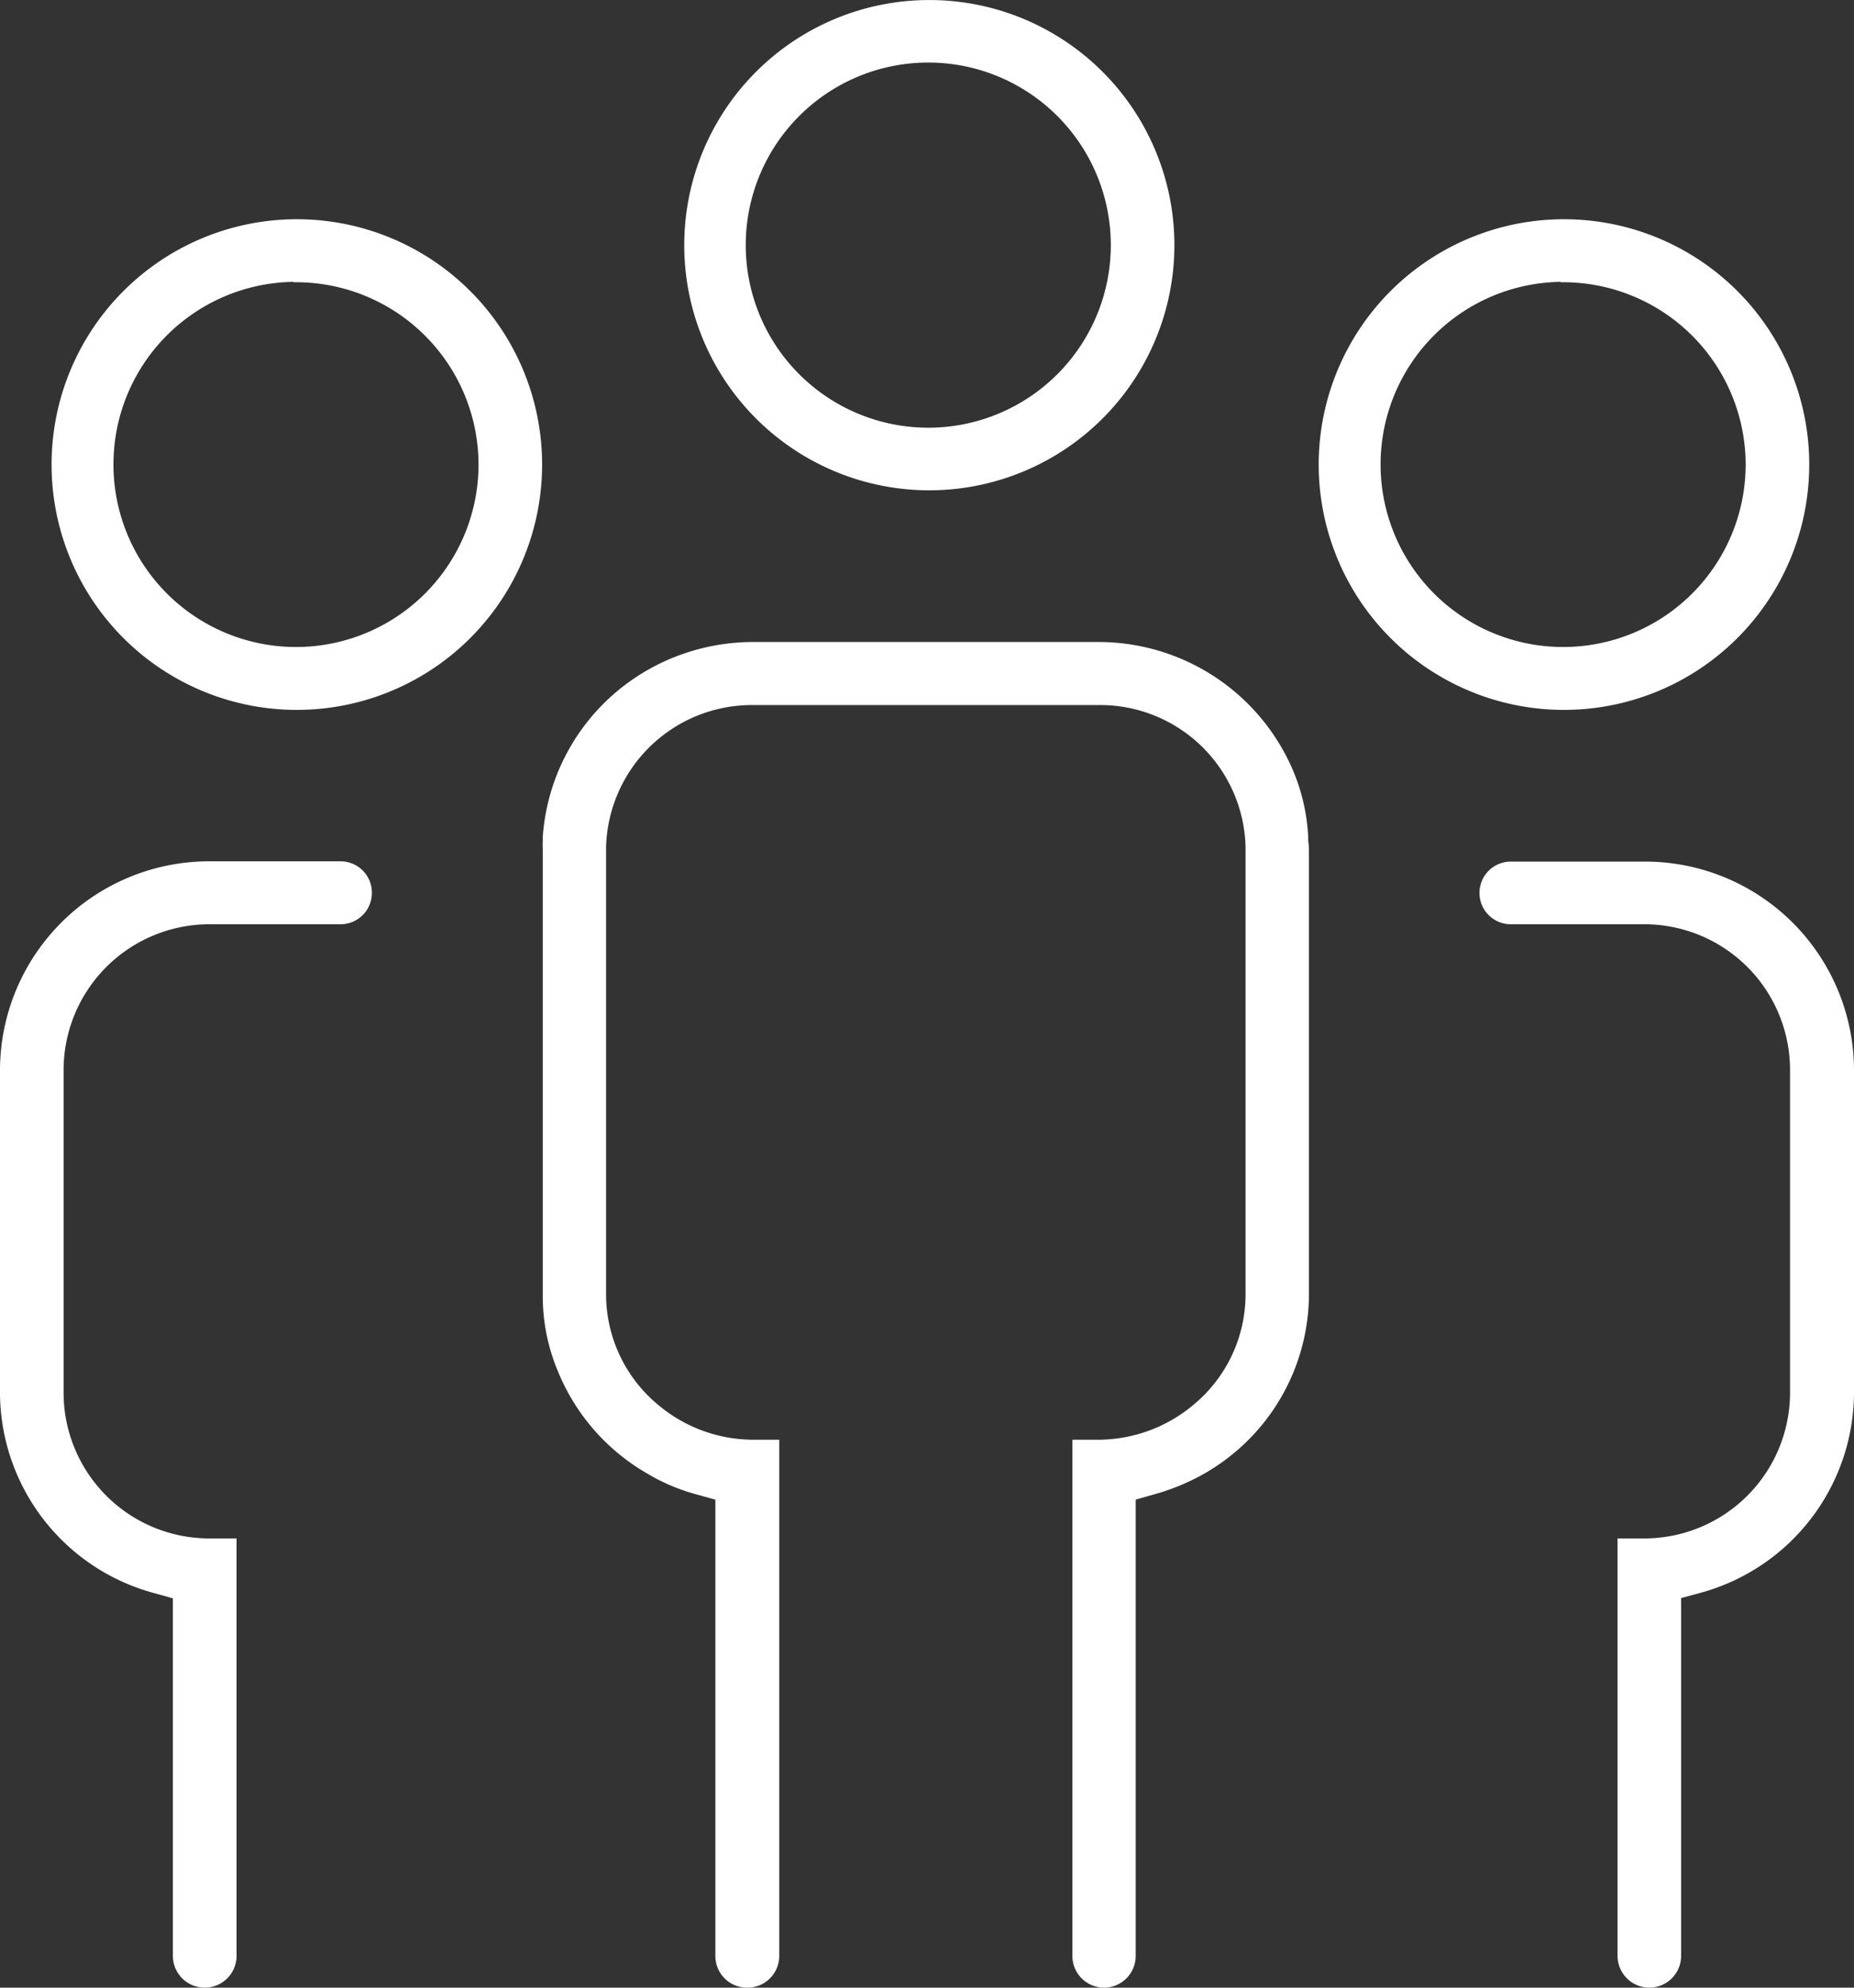
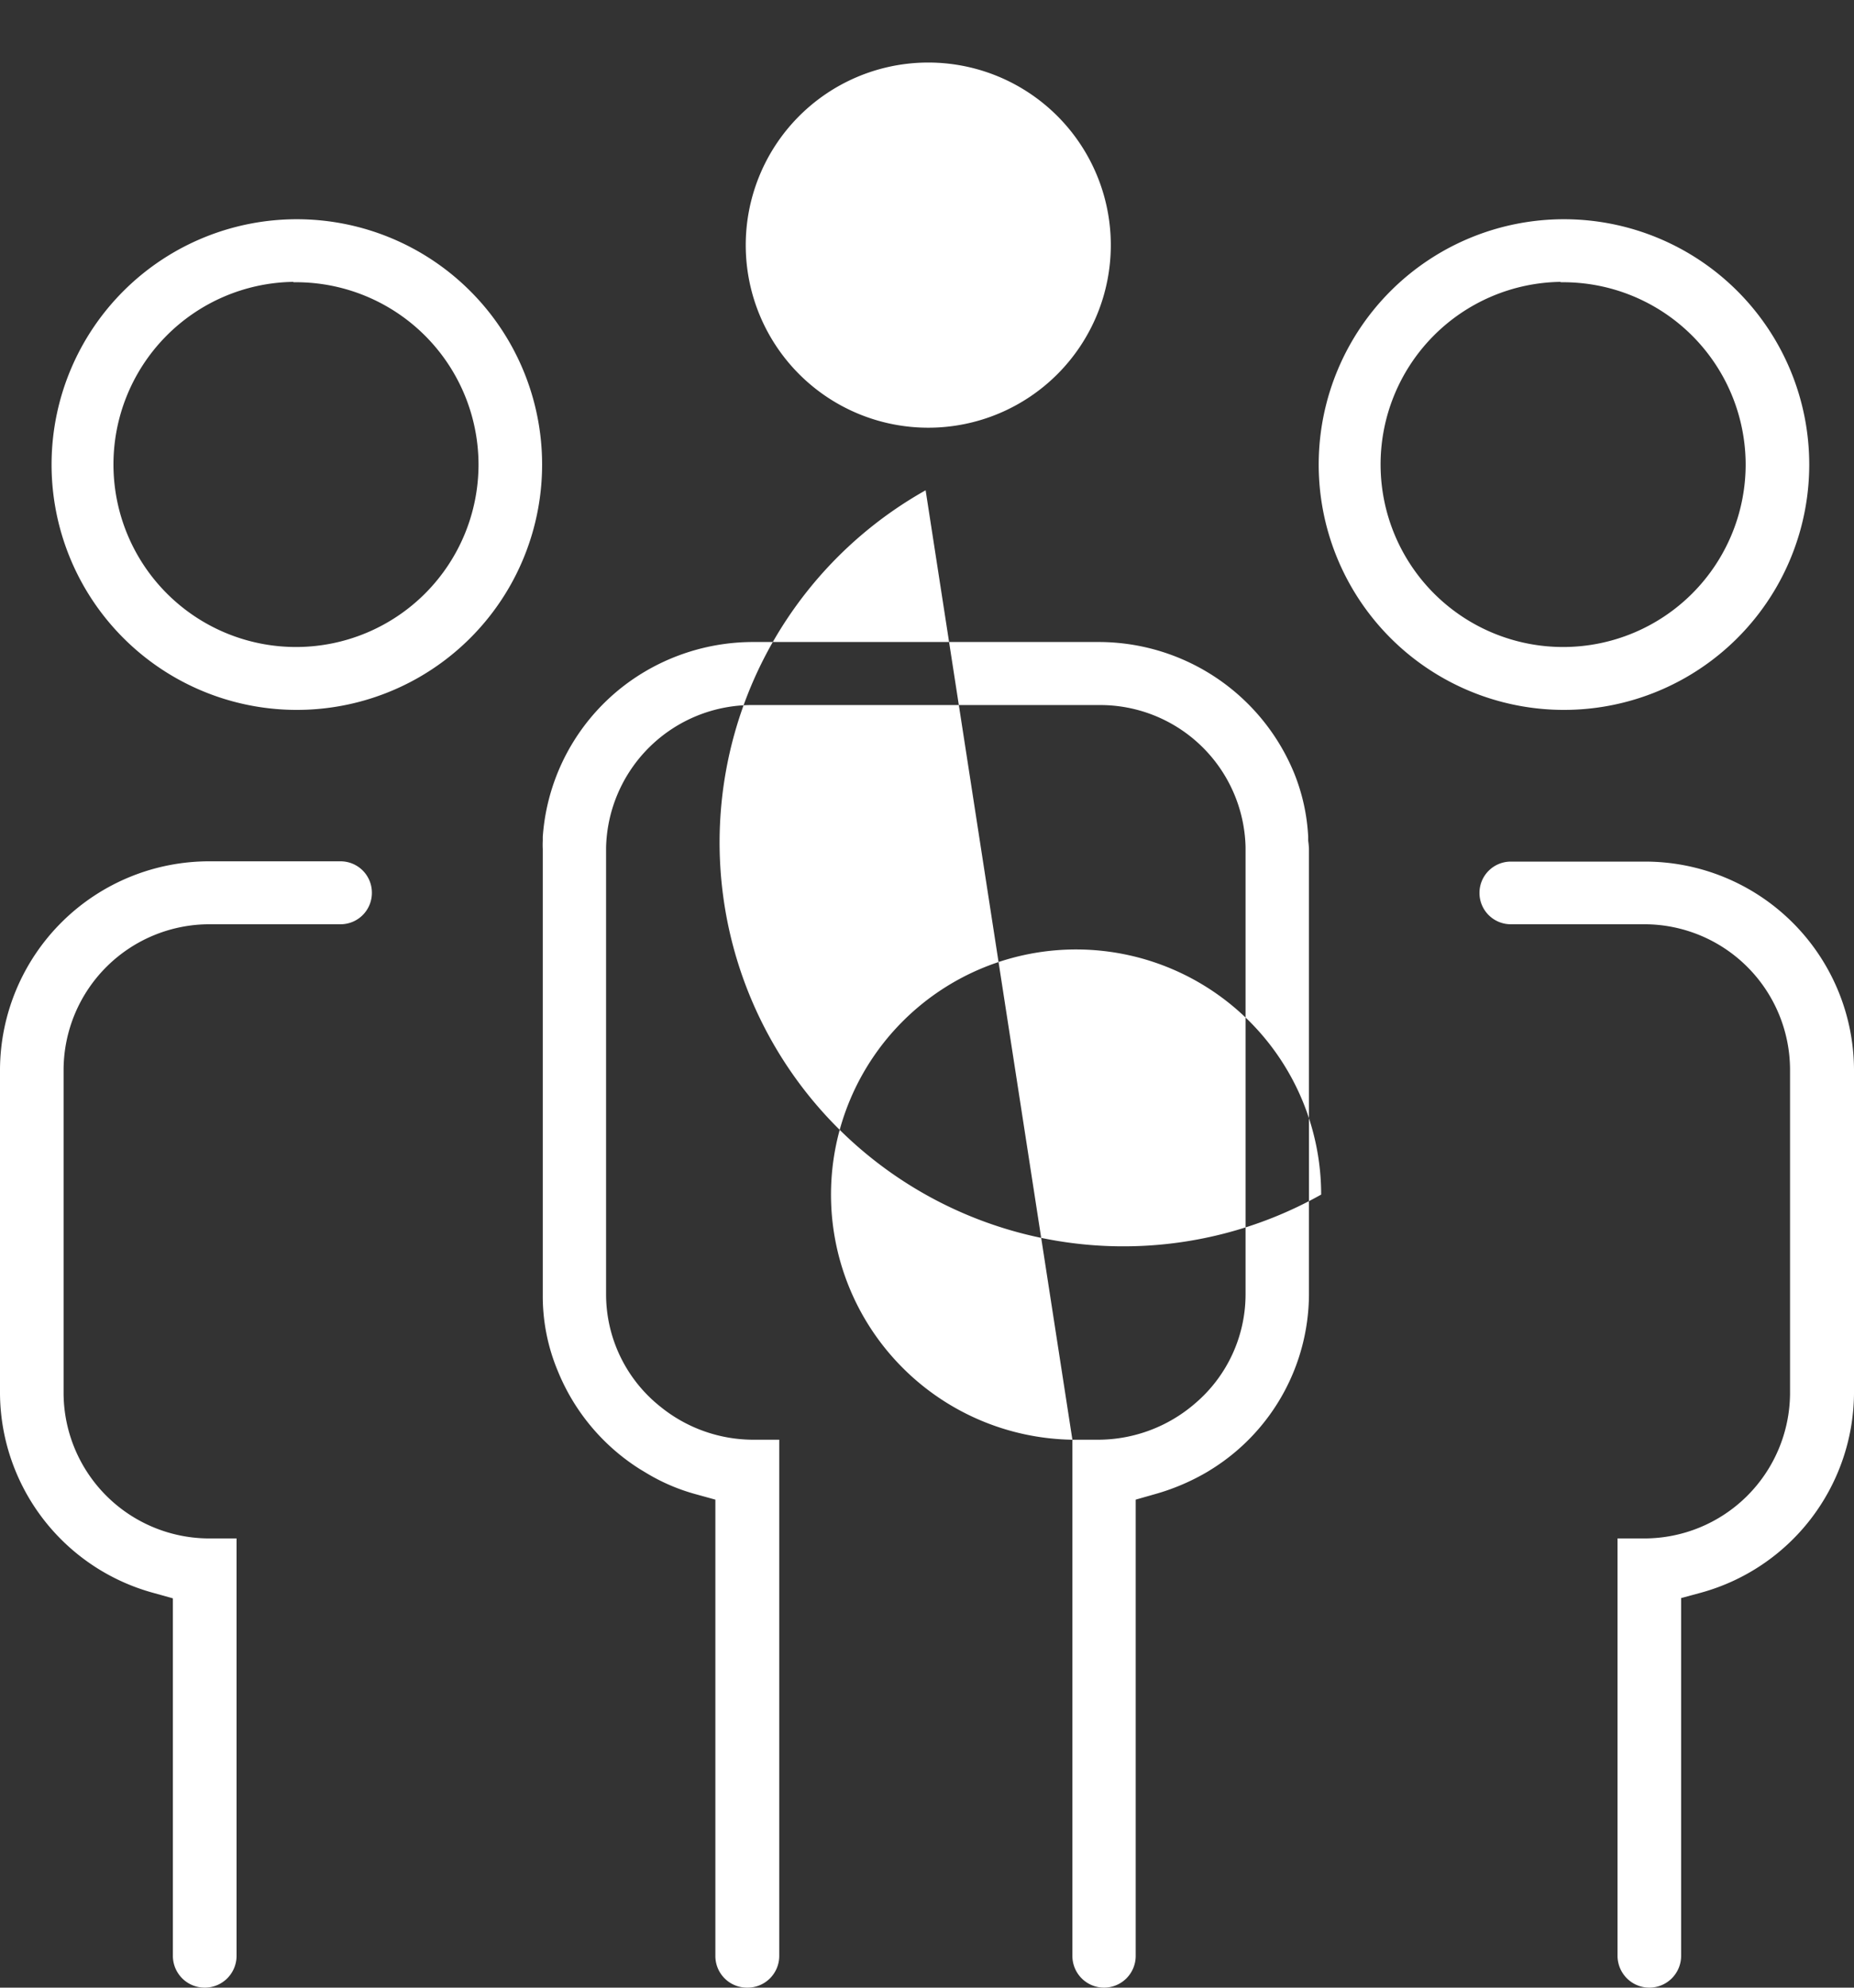
<svg xmlns="http://www.w3.org/2000/svg" viewBox="0 0 195.93 210">
  <rect x="0" y="0" width="195.93" height="210" fill="#333333" stroke="none" />
  <defs>
    <style>.cls-1{fill:#fff;fill-rule:evenodd;}</style>
  </defs>
  <title>Network Consultancy Team</title>
  <g id="Layer_2" data-name="Layer 2">
    <g id="icons">
      <g id="icon-temp">
-         <path class="cls-1" d="M170.94,206.64l0-44.1h2.76a15.41,15.41,0,0,0,15.47-15.26V112.94a15.4,15.4,0,0,0-15.47-15.29H159.65a3.31,3.31,0,0,1-3.3-3.31h0a3.31,3.31,0,0,1,3.3-3.31h14.09a22.08,22.08,0,0,1,22.19,21.91v34.34a22,22,0,0,1-16.2,21l-2.07.56v37.77A3.36,3.36,0,0,1,174.3,210h0A3.37,3.37,0,0,1,170.94,206.64Zm-152.67,0V168.87l-2-.56A22,22,0,0,1,0,147.28V112.94A22.11,22.11,0,0,1,22.23,91H36a3.31,3.31,0,0,1,3.3,3.31h0A3.31,3.31,0,0,1,36,97.65H22.23A15.42,15.42,0,0,0,6.72,112.94v34.34a15.41,15.41,0,0,0,15.51,15.26H25v44.1A3.36,3.36,0,0,1,21.63,210h0A3.36,3.36,0,0,1,18.27,206.64Zm95.06-54.53h2.8a15.7,15.7,0,0,0,10.15-3.82,15.15,15.15,0,0,0,5.35-11.48l0-47.32a15.37,15.37,0,0,0-15.47-15H79.52A15.42,15.42,0,0,0,64.05,89.53l0,47.28a15.16,15.16,0,0,0,5.73,11.8,15.6,15.6,0,0,0,9.77,3.5h2.8l0,54.55A3.35,3.35,0,0,1,78.94,210h0a3.34,3.34,0,0,1-3.34-3.35V158.44l-2.1-.58a20.53,20.53,0,0,1-5.29-2.29l-.63-.38a22.1,22.1,0,0,1-8.64-10.36,20.45,20.45,0,0,1-1.58-8V89.7a8.44,8.44,0,0,1,0-.87v-.42A22.07,22.07,0,0,1,68.18,70.94a22.51,22.51,0,0,1,11.34-3.11h36.61a22.34,22.34,0,0,1,20.65,13.89,20.74,20.74,0,0,1,1.47,6.69l0,.42a8.52,8.52,0,0,1,.08.87v47.11a21.89,21.89,0,0,1-10.12,18.31l-.56.35a23.37,23.37,0,0,1-5.56,2.38l-2.07.59v48.21a3.35,3.35,0,0,1-3.34,3.35h0a3.35,3.35,0,0,1-3.35-3.34ZM97.82,51.8a25.9,25.9,0,1,1,26.29-25.9A25.91,25.91,0,0,1,97.82,51.8m0-45.19A19.29,19.29,0,1,0,117.39,25.9,19.29,19.29,0,0,0,97.82,6.61M164.92,75A25.92,25.92,0,1,1,191.2,49.1,25.92,25.92,0,0,1,164.92,75m0-45.22A19.29,19.29,0,1,0,184.48,49.1a19.29,19.29,0,0,0-19.56-19.28M31,75A25.92,25.92,0,1,1,57.29,49.1,25.92,25.92,0,0,1,31,75h0m0-45.22A19.29,19.29,0,1,0,50.57,49.1,19.29,19.29,0,0,0,31,29.82" />
+         <path class="cls-1" d="M170.94,206.64l0-44.1h2.76a15.41,15.41,0,0,0,15.47-15.26V112.94a15.4,15.4,0,0,0-15.47-15.29H159.65a3.31,3.31,0,0,1-3.3-3.31h0a3.31,3.31,0,0,1,3.3-3.31h14.09a22.08,22.08,0,0,1,22.19,21.91v34.34a22,22,0,0,1-16.2,21l-2.07.56v37.77A3.36,3.36,0,0,1,174.3,210h0A3.37,3.37,0,0,1,170.94,206.64Zm-152.67,0V168.87l-2-.56A22,22,0,0,1,0,147.28V112.94A22.11,22.11,0,0,1,22.23,91H36a3.31,3.31,0,0,1,3.3,3.31h0A3.31,3.31,0,0,1,36,97.65H22.23A15.42,15.42,0,0,0,6.72,112.94v34.34a15.41,15.41,0,0,0,15.51,15.26H25v44.1A3.36,3.36,0,0,1,21.63,210h0A3.36,3.36,0,0,1,18.27,206.64Zm95.06-54.53h2.8a15.7,15.7,0,0,0,10.15-3.82,15.15,15.15,0,0,0,5.35-11.48l0-47.32a15.37,15.37,0,0,0-15.47-15H79.52A15.42,15.42,0,0,0,64.05,89.53l0,47.28a15.16,15.16,0,0,0,5.73,11.8,15.6,15.6,0,0,0,9.77,3.5h2.8l0,54.55A3.35,3.35,0,0,1,78.94,210h0a3.34,3.34,0,0,1-3.34-3.35V158.44l-2.1-.58a20.53,20.53,0,0,1-5.29-2.29l-.63-.38a22.1,22.1,0,0,1-8.64-10.36,20.45,20.45,0,0,1-1.58-8V89.7a8.44,8.44,0,0,1,0-.87v-.42A22.07,22.07,0,0,1,68.18,70.94a22.51,22.51,0,0,1,11.34-3.11h36.61a22.34,22.34,0,0,1,20.65,13.89,20.74,20.74,0,0,1,1.47,6.69l0,.42a8.52,8.52,0,0,1,.08.87v47.11a21.89,21.89,0,0,1-10.12,18.31l-.56.35a23.37,23.37,0,0,1-5.56,2.38l-2.07.59v48.21a3.35,3.35,0,0,1-3.34,3.35h0a3.35,3.35,0,0,1-3.35-3.34Za25.9,25.9,0,1,1,26.29-25.9A25.91,25.91,0,0,1,97.82,51.8m0-45.19A19.29,19.29,0,1,0,117.39,25.9,19.29,19.29,0,0,0,97.82,6.61M164.92,75A25.92,25.92,0,1,1,191.2,49.1,25.92,25.92,0,0,1,164.92,75m0-45.22A19.29,19.29,0,1,0,184.48,49.1a19.29,19.29,0,0,0-19.56-19.28M31,75A25.92,25.92,0,1,1,57.29,49.1,25.92,25.92,0,0,1,31,75h0m0-45.22A19.29,19.29,0,1,0,50.57,49.1,19.29,19.29,0,0,0,31,29.82" />
      </g>
    </g>
  </g>
</svg>